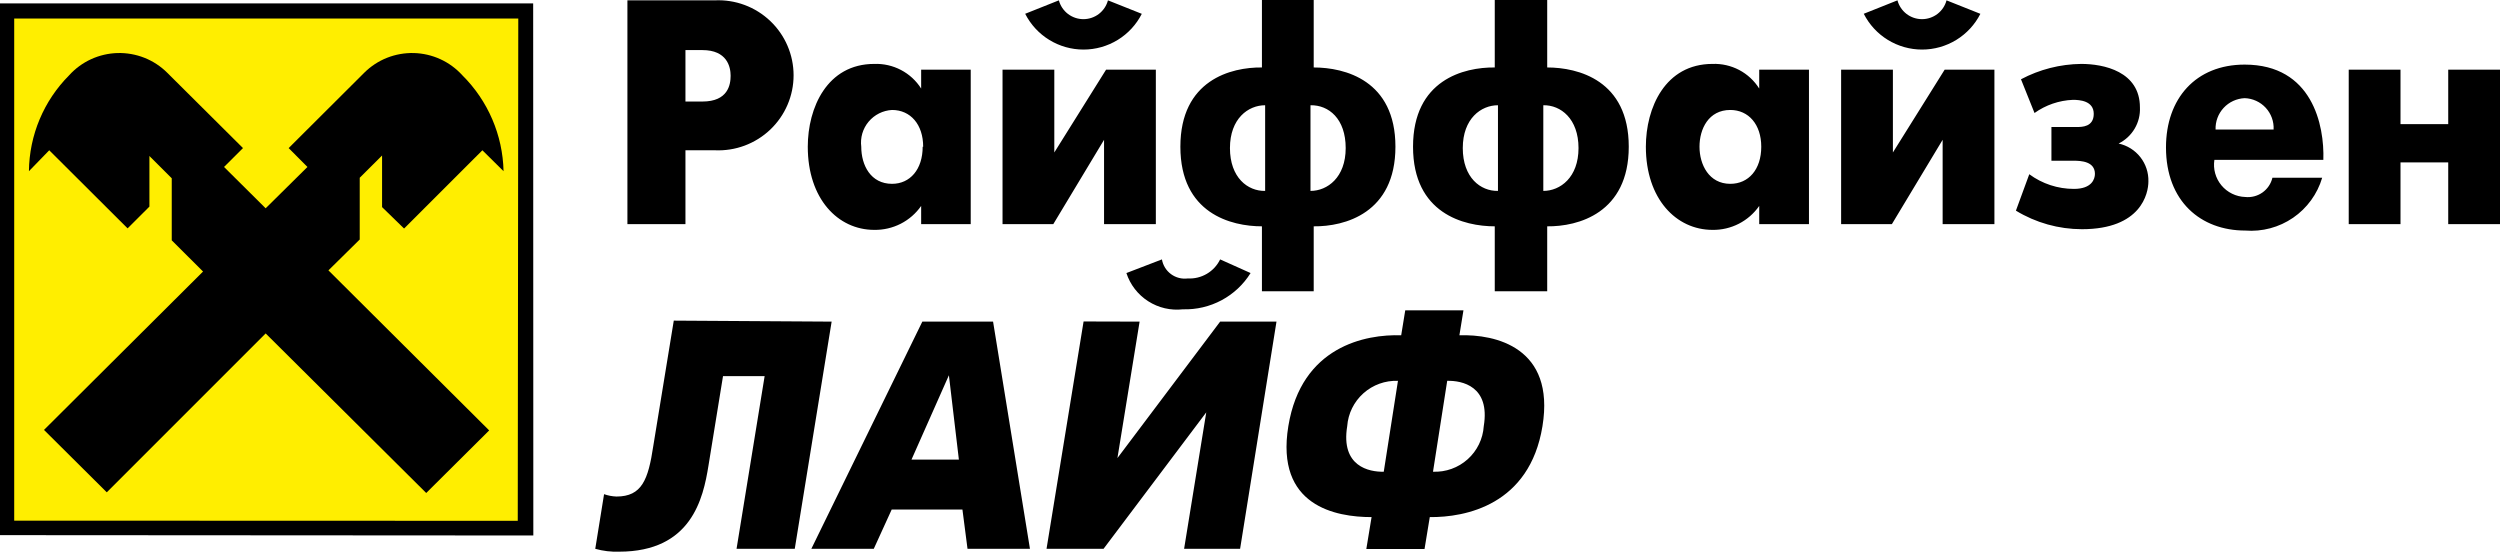
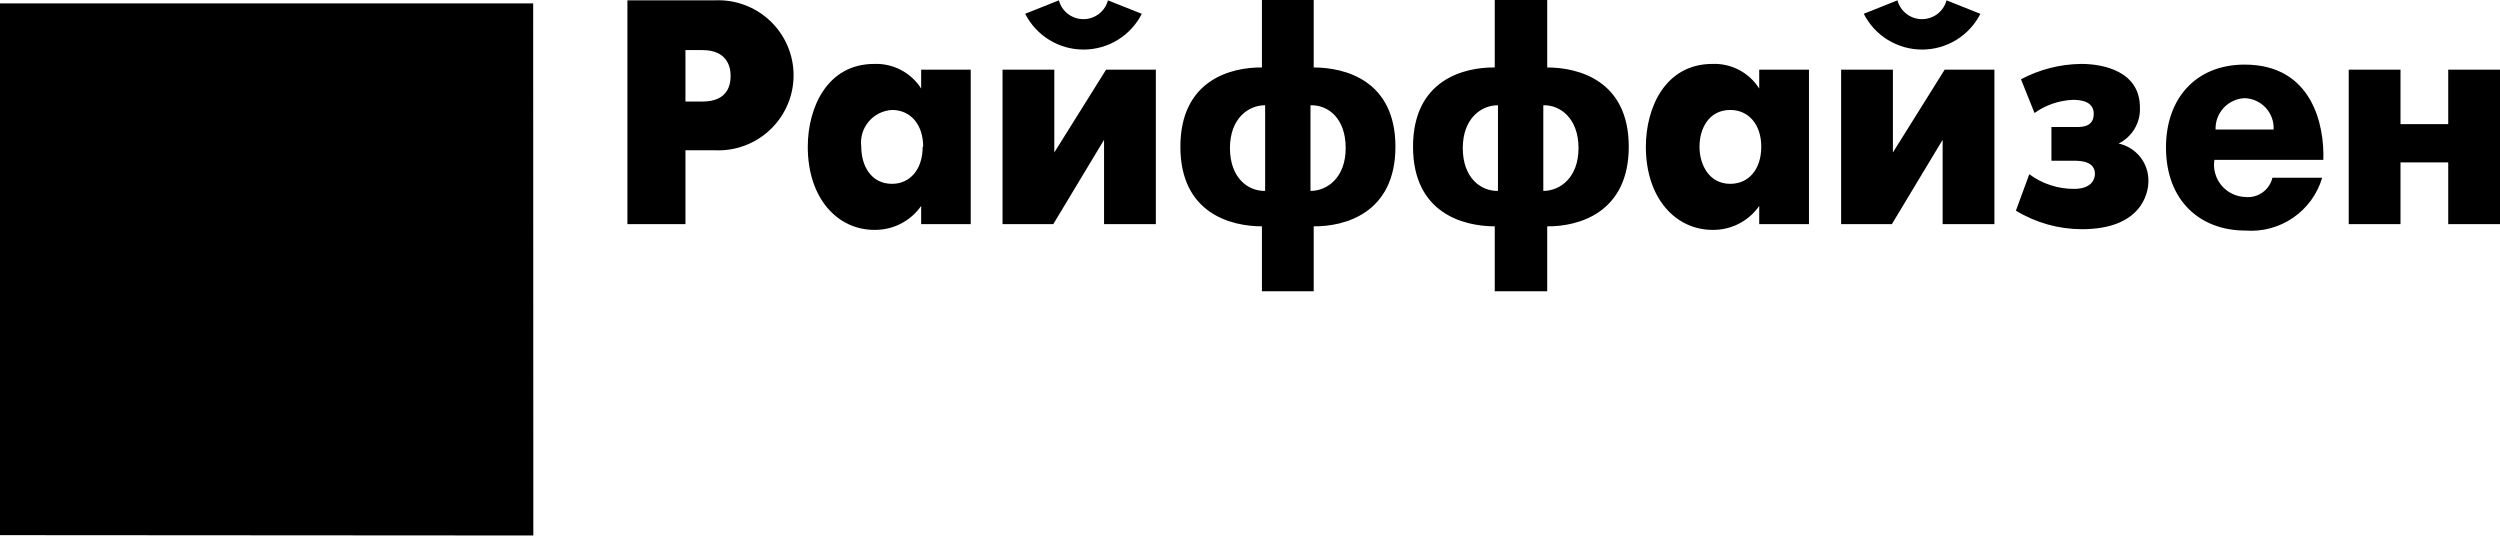
<svg xmlns="http://www.w3.org/2000/svg" width="145" height="32" viewBox="0 0 145 32" fill="none">
  <path d="M36.39 0.02H41.454C42.044 -0.008 42.634 0.083 43.188 0.289C43.741 0.495 44.247 0.811 44.675 1.218C45.102 1.624 45.443 2.113 45.675 2.654C45.908 3.196 46.028 3.779 46.028 4.368C46.028 4.957 45.908 5.54 45.675 6.081C45.443 6.623 45.102 7.111 44.675 7.518C44.247 7.924 43.741 8.24 43.188 8.446C42.634 8.652 42.044 8.744 41.454 8.716H39.756V13H36.39V0.02ZM39.756 5.889H40.737C42.229 5.889 42.376 4.911 42.376 4.392C42.376 3.874 42.17 2.905 40.737 2.905H39.756V5.889ZM53.427 4.04H56.302V13H53.427V11.944C53.123 12.38 52.716 12.735 52.242 12.977C51.767 13.219 51.241 13.341 50.708 13.333C48.598 13.333 46.851 11.533 46.851 8.51C46.851 6.251 47.97 3.707 50.708 3.707C51.247 3.688 51.782 3.809 52.259 4.06C52.736 4.31 53.139 4.681 53.427 5.136V4.04ZM53.544 8.51C53.544 7.219 52.809 6.378 51.739 6.378C51.478 6.392 51.222 6.46 50.989 6.576C50.755 6.693 50.548 6.857 50.38 7.057C50.212 7.257 50.088 7.489 50.014 7.739C49.941 7.989 49.92 8.252 49.953 8.51C49.953 9.586 50.502 10.662 51.739 10.662C52.779 10.662 53.515 9.831 53.515 8.51H53.544ZM61.15 4.04V8.843L64.153 4.04H67.039V13H64.035V8.109L61.091 13H58.147V4.04H61.15ZM59.453 0.802L61.415 0.02C61.498 0.333 61.683 0.609 61.94 0.807C62.198 1.004 62.514 1.111 62.838 1.111C63.163 1.111 63.479 1.004 63.736 0.807C63.993 0.609 64.178 0.333 64.261 0.02L66.224 0.802C65.908 1.425 65.425 1.949 64.828 2.315C64.231 2.681 63.544 2.875 62.843 2.875C62.142 2.875 61.455 2.681 60.859 2.315C60.262 1.949 59.778 1.425 59.462 0.802H59.453ZM73.192 13.127C71.406 13.127 68.462 12.384 68.462 8.51C68.462 4.637 71.406 3.893 73.192 3.913V0H76.195V3.913C78.001 3.913 80.935 4.656 80.935 8.51C80.935 12.364 77.991 13.147 76.195 13.127V16.894H73.192V13.127ZM73.378 6.104C72.397 6.104 71.337 6.877 71.337 8.589C71.337 10.3 72.368 11.093 73.378 11.073V6.104ZM76.008 11.073C76.99 11.073 78.05 10.291 78.05 8.589C78.05 6.887 77.068 6.084 76.008 6.104V11.073ZM86.696 13.127C84.91 13.127 81.956 12.384 81.956 8.51C81.956 4.637 84.9 3.893 86.696 3.913V0H89.738V3.913C91.534 3.913 94.468 4.656 94.468 8.51C94.468 12.364 91.524 13.147 89.738 13.127V16.894H86.696V13.127ZM86.882 6.104C85.901 6.104 84.841 6.877 84.841 8.589C84.841 10.3 85.871 11.093 86.882 11.073V6.104ZM89.512 11.073C90.494 11.073 91.554 10.291 91.554 8.589C91.554 6.887 90.523 6.084 89.512 6.104V11.073ZM102.035 4.04H104.92V13H102.035V11.944C101.732 12.379 101.327 12.733 100.855 12.976C100.382 13.218 99.857 13.341 99.326 13.333C97.216 13.333 95.46 11.533 95.46 8.51C95.46 6.251 96.578 3.707 99.326 3.707C99.864 3.687 100.397 3.809 100.873 4.059C101.348 4.31 101.749 4.681 102.035 5.136V4.04ZM102.153 8.51C102.153 7.219 101.417 6.378 100.357 6.378C99.1 6.378 98.571 7.473 98.571 8.51C98.571 9.547 99.12 10.662 100.357 10.662C101.417 10.662 102.153 9.831 102.153 8.51ZM109.788 4.04V8.843L112.791 4.04H115.676V13H112.673V8.109L109.729 13H106.785V4.04H109.788ZM108.09 0.802L110.053 0.02C110.136 0.333 110.321 0.609 110.578 0.807C110.835 1.004 111.151 1.111 111.476 1.111C111.801 1.111 112.116 1.004 112.374 0.807C112.631 0.609 112.816 0.333 112.899 0.02L114.862 0.802C114.546 1.425 114.062 1.949 113.465 2.315C112.868 2.681 112.181 2.875 111.481 2.875C110.78 2.875 110.093 2.681 109.496 2.315C108.899 1.949 108.416 1.425 108.1 0.802H108.09ZM117.217 4.598C118.293 4.026 119.491 3.721 120.711 3.707C122.006 3.707 124.116 4.138 124.116 6.231C124.136 6.662 124.03 7.09 123.81 7.461C123.591 7.833 123.267 8.133 122.88 8.325C123.379 8.434 123.826 8.713 124.141 9.115C124.456 9.517 124.621 10.016 124.607 10.525C124.607 11.22 124.185 13.294 120.75 13.294C119.399 13.292 118.075 12.92 116.923 12.218L117.698 10.105C118.447 10.659 119.356 10.957 120.289 10.956C121.329 10.956 121.506 10.379 121.506 10.085C121.506 9.361 120.701 9.322 120.269 9.322H118.983V7.366H120.455C120.75 7.366 121.437 7.366 121.437 6.603C121.437 5.84 120.613 5.791 120.23 5.791C119.428 5.823 118.654 6.089 118.002 6.554L117.217 4.598ZM134.686 10.31C134.407 11.254 133.811 12.073 132.998 12.631C132.185 13.189 131.204 13.45 130.22 13.372C127.649 13.372 125.627 11.68 125.627 8.55C125.627 5.713 127.355 3.747 130.191 3.747C134.116 3.747 134.823 7.268 134.754 9.273H128.434C128.394 9.534 128.409 9.801 128.48 10.055C128.55 10.309 128.674 10.546 128.842 10.749C129.011 10.953 129.221 11.118 129.459 11.234C129.696 11.351 129.956 11.416 130.22 11.425C130.575 11.463 130.931 11.371 131.222 11.166C131.513 10.96 131.719 10.656 131.8 10.31H134.686ZM131.869 7.513C131.881 7.283 131.847 7.053 131.768 6.836C131.69 6.62 131.569 6.421 131.413 6.252C131.257 6.082 131.068 5.946 130.858 5.85C130.649 5.754 130.422 5.701 130.191 5.693C129.726 5.714 129.287 5.916 128.971 6.257C128.655 6.598 128.487 7.049 128.503 7.513H131.869ZM136.226 4.04H139.229V7.2H141.997V4.04H145V13H141.997V9.42H139.229V13H136.226V4.04ZM0 0.196H30.924L30.933 31.058L0 31.038V0.196Z" fill="black" />
-   <path d="M0.824 30.197V1.076H30.06L30.03 30.207L0.824 30.197Z" fill="#FFEE00" />
-   <path d="M15.408 19.339L24.721 28.593L28.372 24.964L19.049 15.681L20.864 13.891V10.31L22.16 9.019V12.012L23.436 13.255L27.979 8.716L29.206 9.929C29.16 7.835 28.302 5.84 26.812 4.363C26.455 3.97 26.022 3.653 25.539 3.432C25.056 3.211 24.533 3.09 24.002 3.076C23.471 3.063 22.942 3.157 22.448 3.352C21.954 3.548 21.506 3.842 21.129 4.216L16.742 8.589L17.832 9.684L15.408 12.081L12.994 9.684L14.093 8.589L9.696 4.216C9.32 3.842 8.871 3.548 8.377 3.352C7.883 3.157 7.355 3.063 6.824 3.076C6.292 3.09 5.769 3.211 5.286 3.432C4.803 3.653 4.37 3.97 4.014 4.363C2.537 5.843 1.698 7.841 1.678 9.929L2.856 8.716L7.4 13.245L8.666 11.983V9.049L9.961 10.34V13.94L11.777 15.749L2.552 24.935L6.193 28.554L15.408 19.339Z" fill="black" />
-   <path d="M48.235 18.654L46.096 31.831H42.72L44.349 21.814H41.935L41.091 27.008C40.786 28.906 40.109 31.997 35.909 31.997C35.442 32.014 34.975 31.958 34.525 31.831L35.036 28.662C35.266 28.744 35.507 28.79 35.752 28.799C37.234 28.799 37.597 27.82 37.891 25.864L39.079 18.596L48.235 18.654ZM53.495 18.654H57.598L59.737 31.831H56.116L55.821 29.552H51.719L50.679 31.831H47.058L53.495 18.654ZM52.867 26.656H55.615L55.036 21.765L52.867 26.656ZM66.097 18.654L64.811 26.568L70.768 18.654H74.036L71.926 31.831H68.678L69.963 23.917L64.006 31.831H60.699L62.848 18.645L66.097 18.654ZM72.534 15.837C72.122 16.5 71.543 17.043 70.854 17.412C70.165 17.781 69.391 17.963 68.609 17.94C67.903 18.02 67.191 17.854 66.594 17.471C65.997 17.088 65.55 16.511 65.331 15.837L67.392 15.045C67.45 15.387 67.639 15.694 67.919 15.9C68.199 16.106 68.548 16.196 68.894 16.15C69.281 16.171 69.665 16.077 69.999 15.88C70.332 15.684 70.6 15.393 70.768 15.045L72.534 15.837ZM79.551 29.992C77.481 29.992 73.967 29.356 74.723 24.719C75.479 20.083 79.208 19.378 81.269 19.447L81.504 17.999H84.88L84.645 19.447C86.725 19.378 90.209 20.141 89.463 24.719C88.718 29.297 84.988 30.012 82.927 29.992L82.623 31.841H79.247L79.551 29.992ZM81.082 22.088C80.345 22.061 79.626 22.32 79.077 22.811C78.528 23.302 78.191 23.986 78.138 24.719C77.755 27.057 79.414 27.38 80.258 27.36L81.082 22.088ZM83.114 27.36C83.853 27.39 84.575 27.131 85.125 26.637C85.675 26.144 86.01 25.456 86.058 24.719C86.441 22.391 84.792 22.068 83.938 22.088L83.114 27.36Z" fill="black" />
</svg>